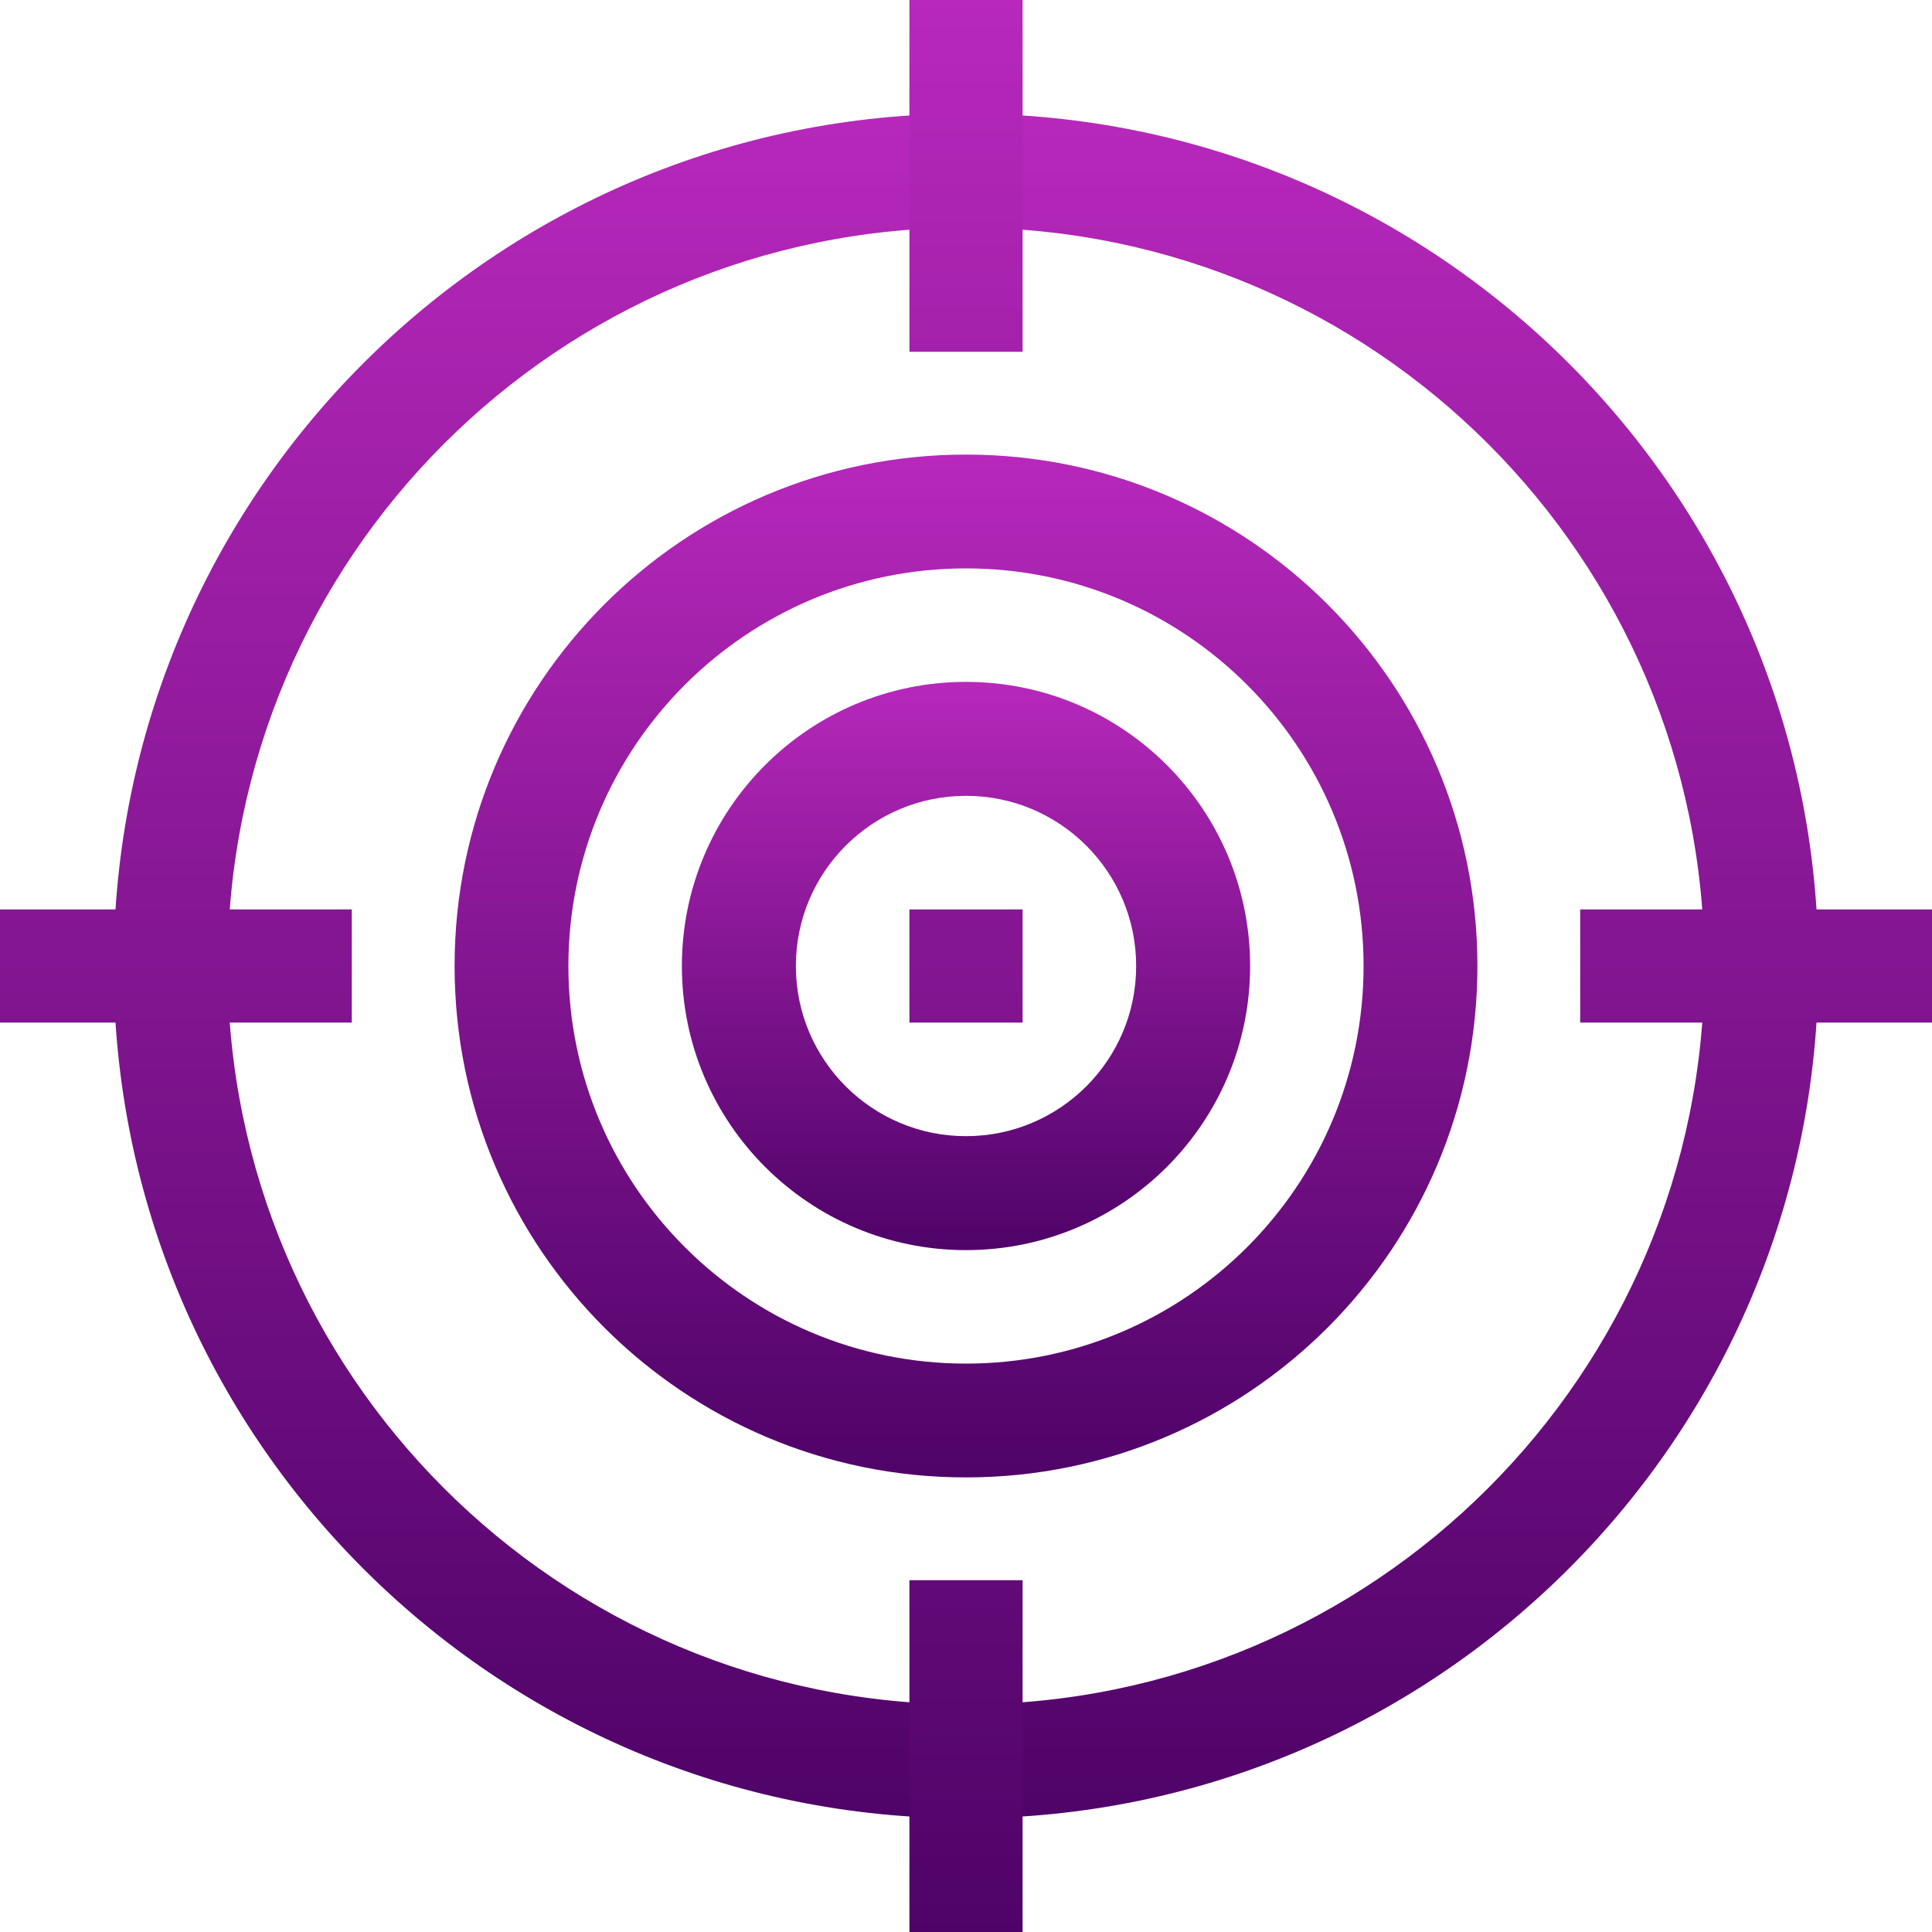
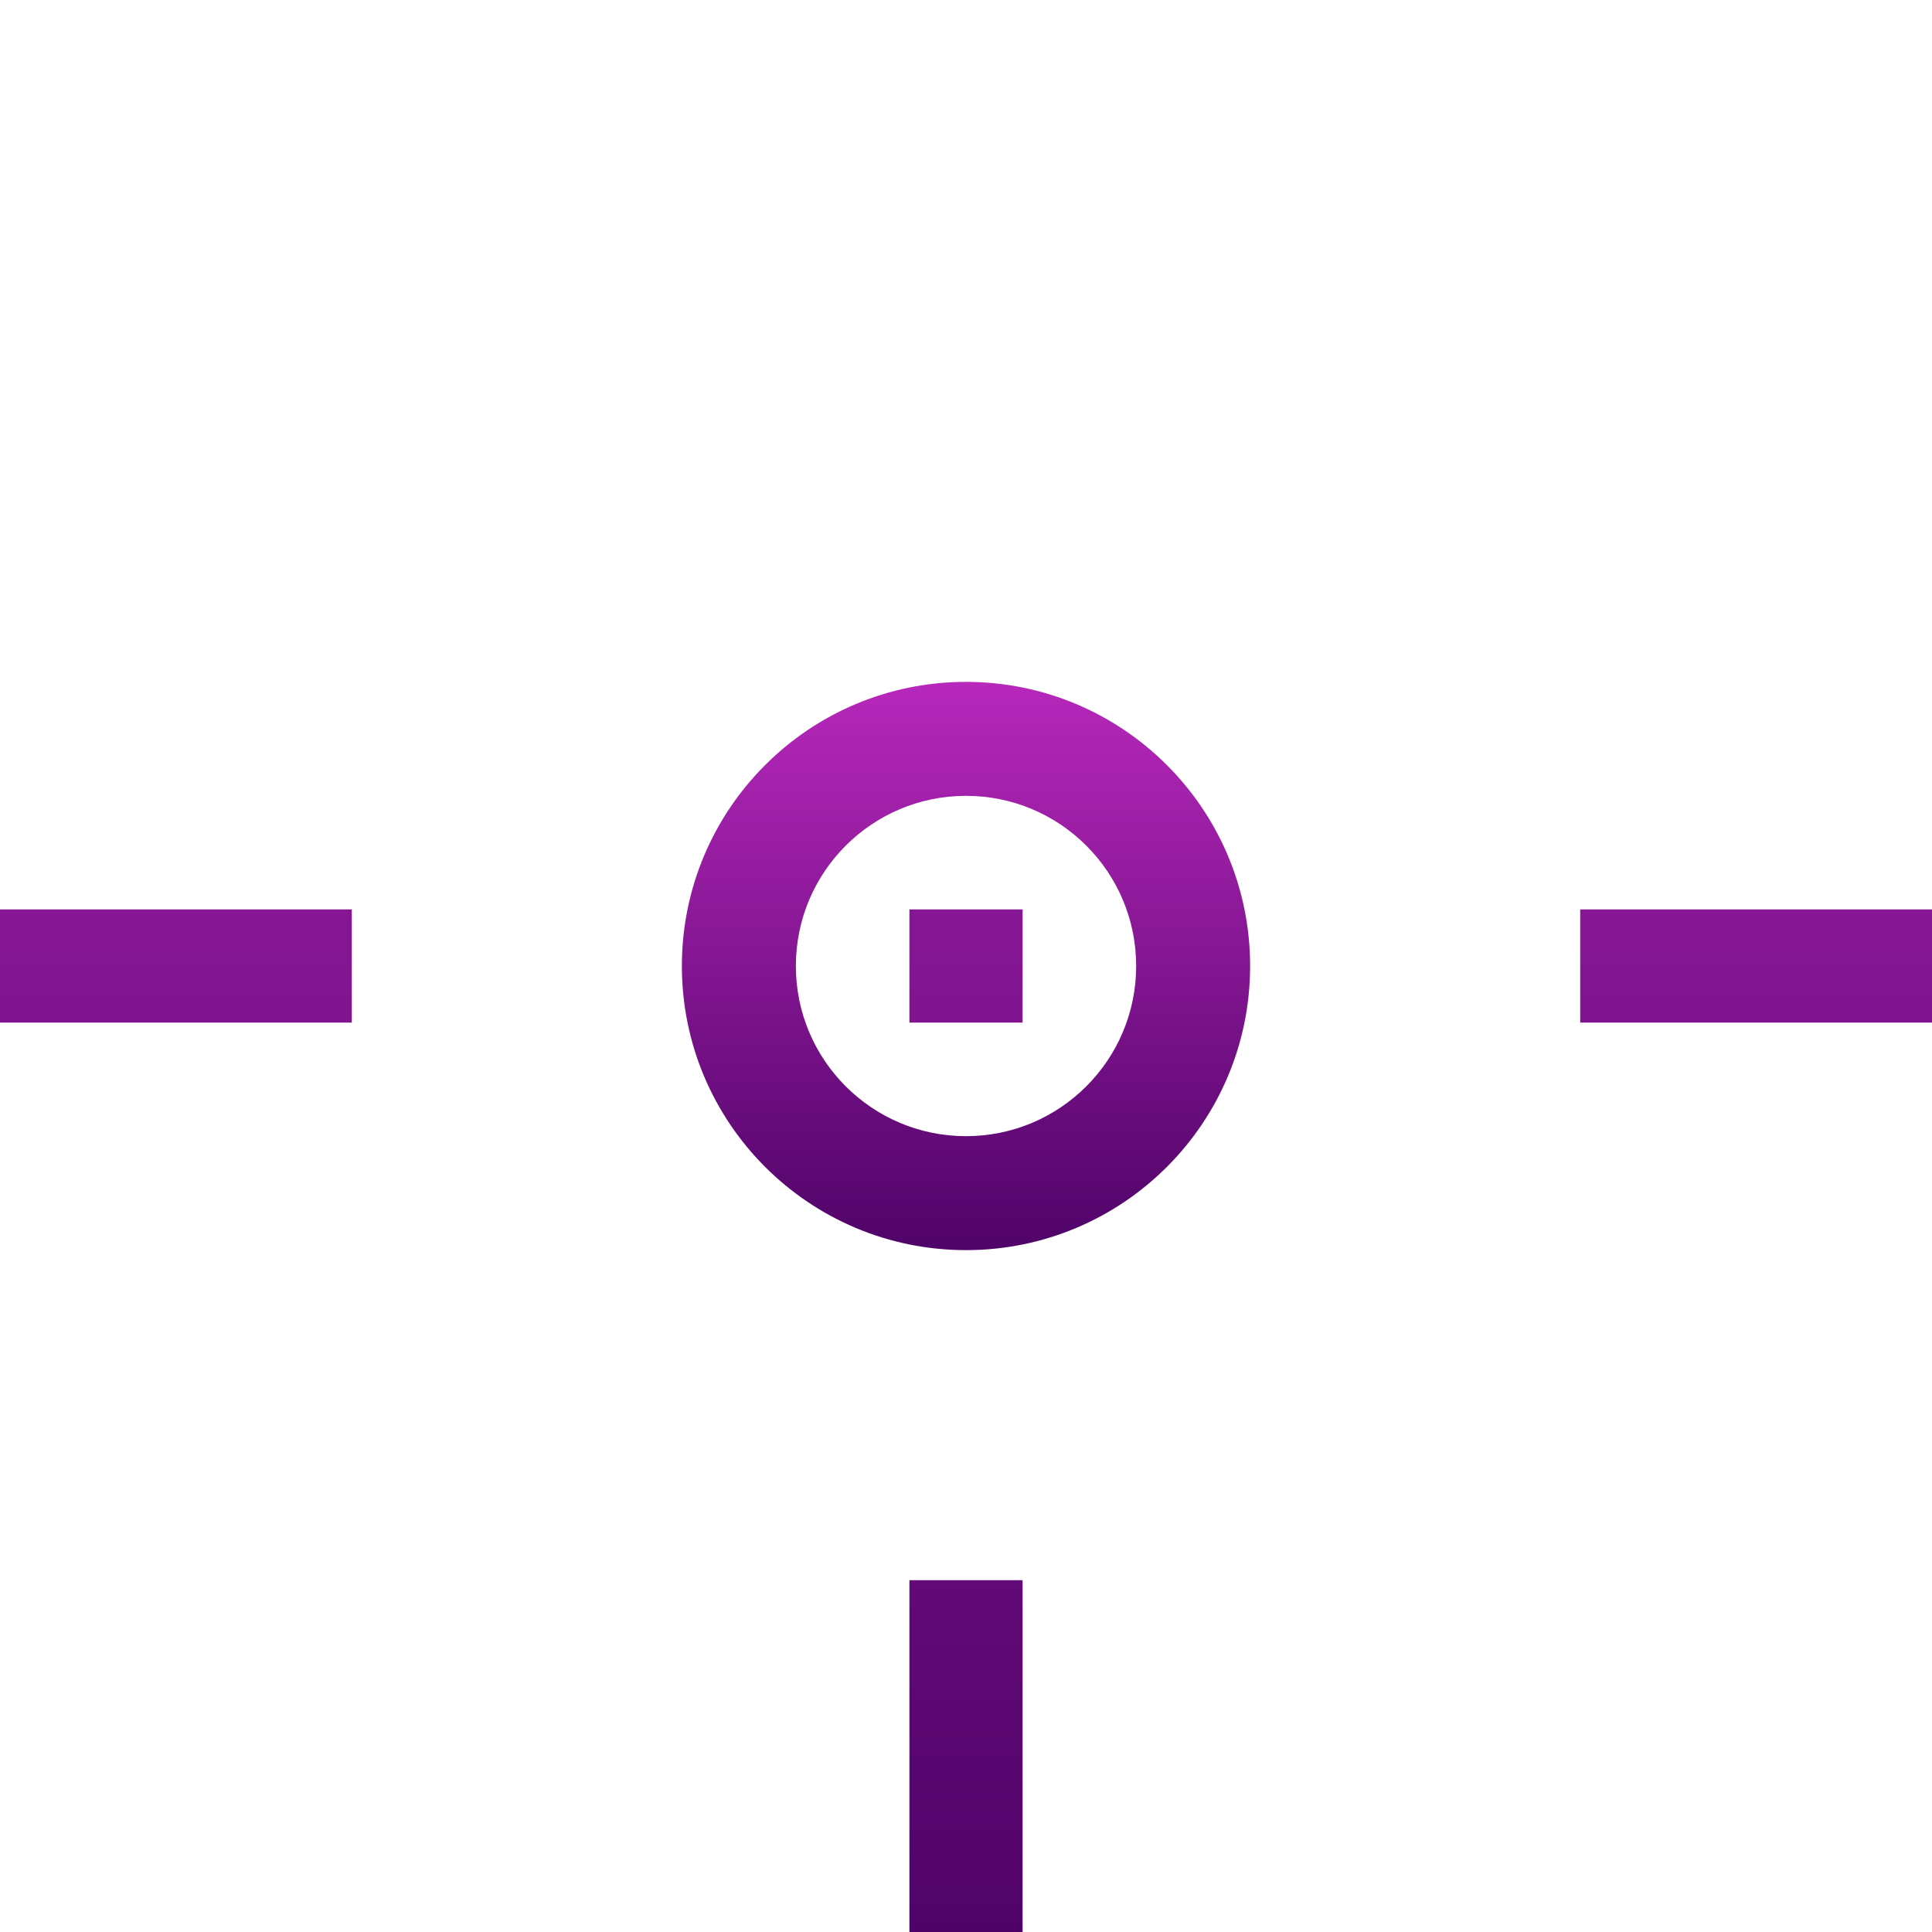
<svg xmlns="http://www.w3.org/2000/svg" width="65" height="65" viewBox="0 0 65 65" fill="none">
-   <path fill-rule="evenodd" clip-rule="evenodd" d="M32.5 7.657C18.78 7.657 7.658 18.78 7.658 32.5C7.658 46.22 18.78 57.343 32.5 57.343C46.22 57.343 57.343 46.22 57.343 32.5C57.343 18.78 46.22 7.657 32.5 7.657ZM3.824 32.5C3.824 16.662 16.663 3.823 32.5 3.823C48.338 3.823 61.177 16.662 61.177 32.5C61.177 48.337 48.338 61.176 32.5 61.176C16.663 61.176 3.824 48.337 3.824 32.5Z" fill="url(#paint0_linear_210_14)" />
-   <path fill-rule="evenodd" clip-rule="evenodd" d="M32.5 19.123C25.112 19.123 19.123 25.112 19.123 32.5C19.123 39.888 25.112 45.877 32.5 45.877C39.888 45.877 45.876 39.888 45.876 32.5C45.876 25.112 39.888 19.123 32.5 19.123ZM15.294 32.5C15.294 22.997 22.997 15.294 32.5 15.294C42.002 15.294 49.706 22.997 49.706 32.5C49.706 42.002 42.002 49.706 32.5 49.706C22.997 49.706 15.294 42.002 15.294 32.5Z" fill="url(#paint1_linear_210_14)" />
  <path fill-rule="evenodd" clip-rule="evenodd" d="M32.5 26.775C29.339 26.775 26.776 29.338 26.776 32.5C26.776 35.662 29.339 38.225 32.5 38.225C35.662 38.225 38.225 35.662 38.225 32.5C38.225 29.338 35.662 26.775 32.5 26.775ZM22.941 32.5C22.941 27.221 27.221 22.941 32.5 22.941C37.779 22.941 42.059 27.221 42.059 32.5C42.059 37.779 37.779 42.059 32.5 42.059C27.221 42.059 22.941 37.779 22.941 32.5Z" fill="url(#paint2_linear_210_14)" />
-   <path fill-rule="evenodd" clip-rule="evenodd" d="M30.596 11.835V0H34.404V11.835H30.596ZM30.596 34.404V30.596H34.404V34.404H30.596ZM11.835 34.404H0V30.596H11.835V34.404ZM65 34.404H53.164V30.596H65V34.404ZM30.596 65V53.164H34.404V65H30.596Z" fill="url(#paint3_linear_210_14)" />
+   <path fill-rule="evenodd" clip-rule="evenodd" d="M30.596 11.835V0V11.835H30.596ZM30.596 34.404V30.596H34.404V34.404H30.596ZM11.835 34.404H0V30.596H11.835V34.404ZM65 34.404H53.164V30.596H65V34.404ZM30.596 65V53.164H34.404V65H30.596Z" fill="url(#paint3_linear_210_14)" />
  <defs>
    <linearGradient id="paint0_linear_210_14" x1="32.5" y1="3.823" x2="32.5" y2="61.176" gradientUnits="userSpaceOnUse">
      <stop stop-color="#B728BB" />
      <stop offset="1" stop-color="#4F0368" />
    </linearGradient>
    <linearGradient id="paint1_linear_210_14" x1="32.5" y1="15.294" x2="32.5" y2="49.706" gradientUnits="userSpaceOnUse">
      <stop stop-color="#B728BB" />
      <stop offset="1" stop-color="#4F0368" />
    </linearGradient>
    <linearGradient id="paint2_linear_210_14" x1="32.5" y1="22.941" x2="32.5" y2="42.059" gradientUnits="userSpaceOnUse">
      <stop stop-color="#B728BB" />
      <stop offset="1" stop-color="#4F0368" />
    </linearGradient>
    <linearGradient id="paint3_linear_210_14" x1="32.5" y1="0" x2="32.5" y2="65" gradientUnits="userSpaceOnUse">
      <stop stop-color="#B728BB" />
      <stop offset="1" stop-color="#4F0368" />
    </linearGradient>
  </defs>
</svg>